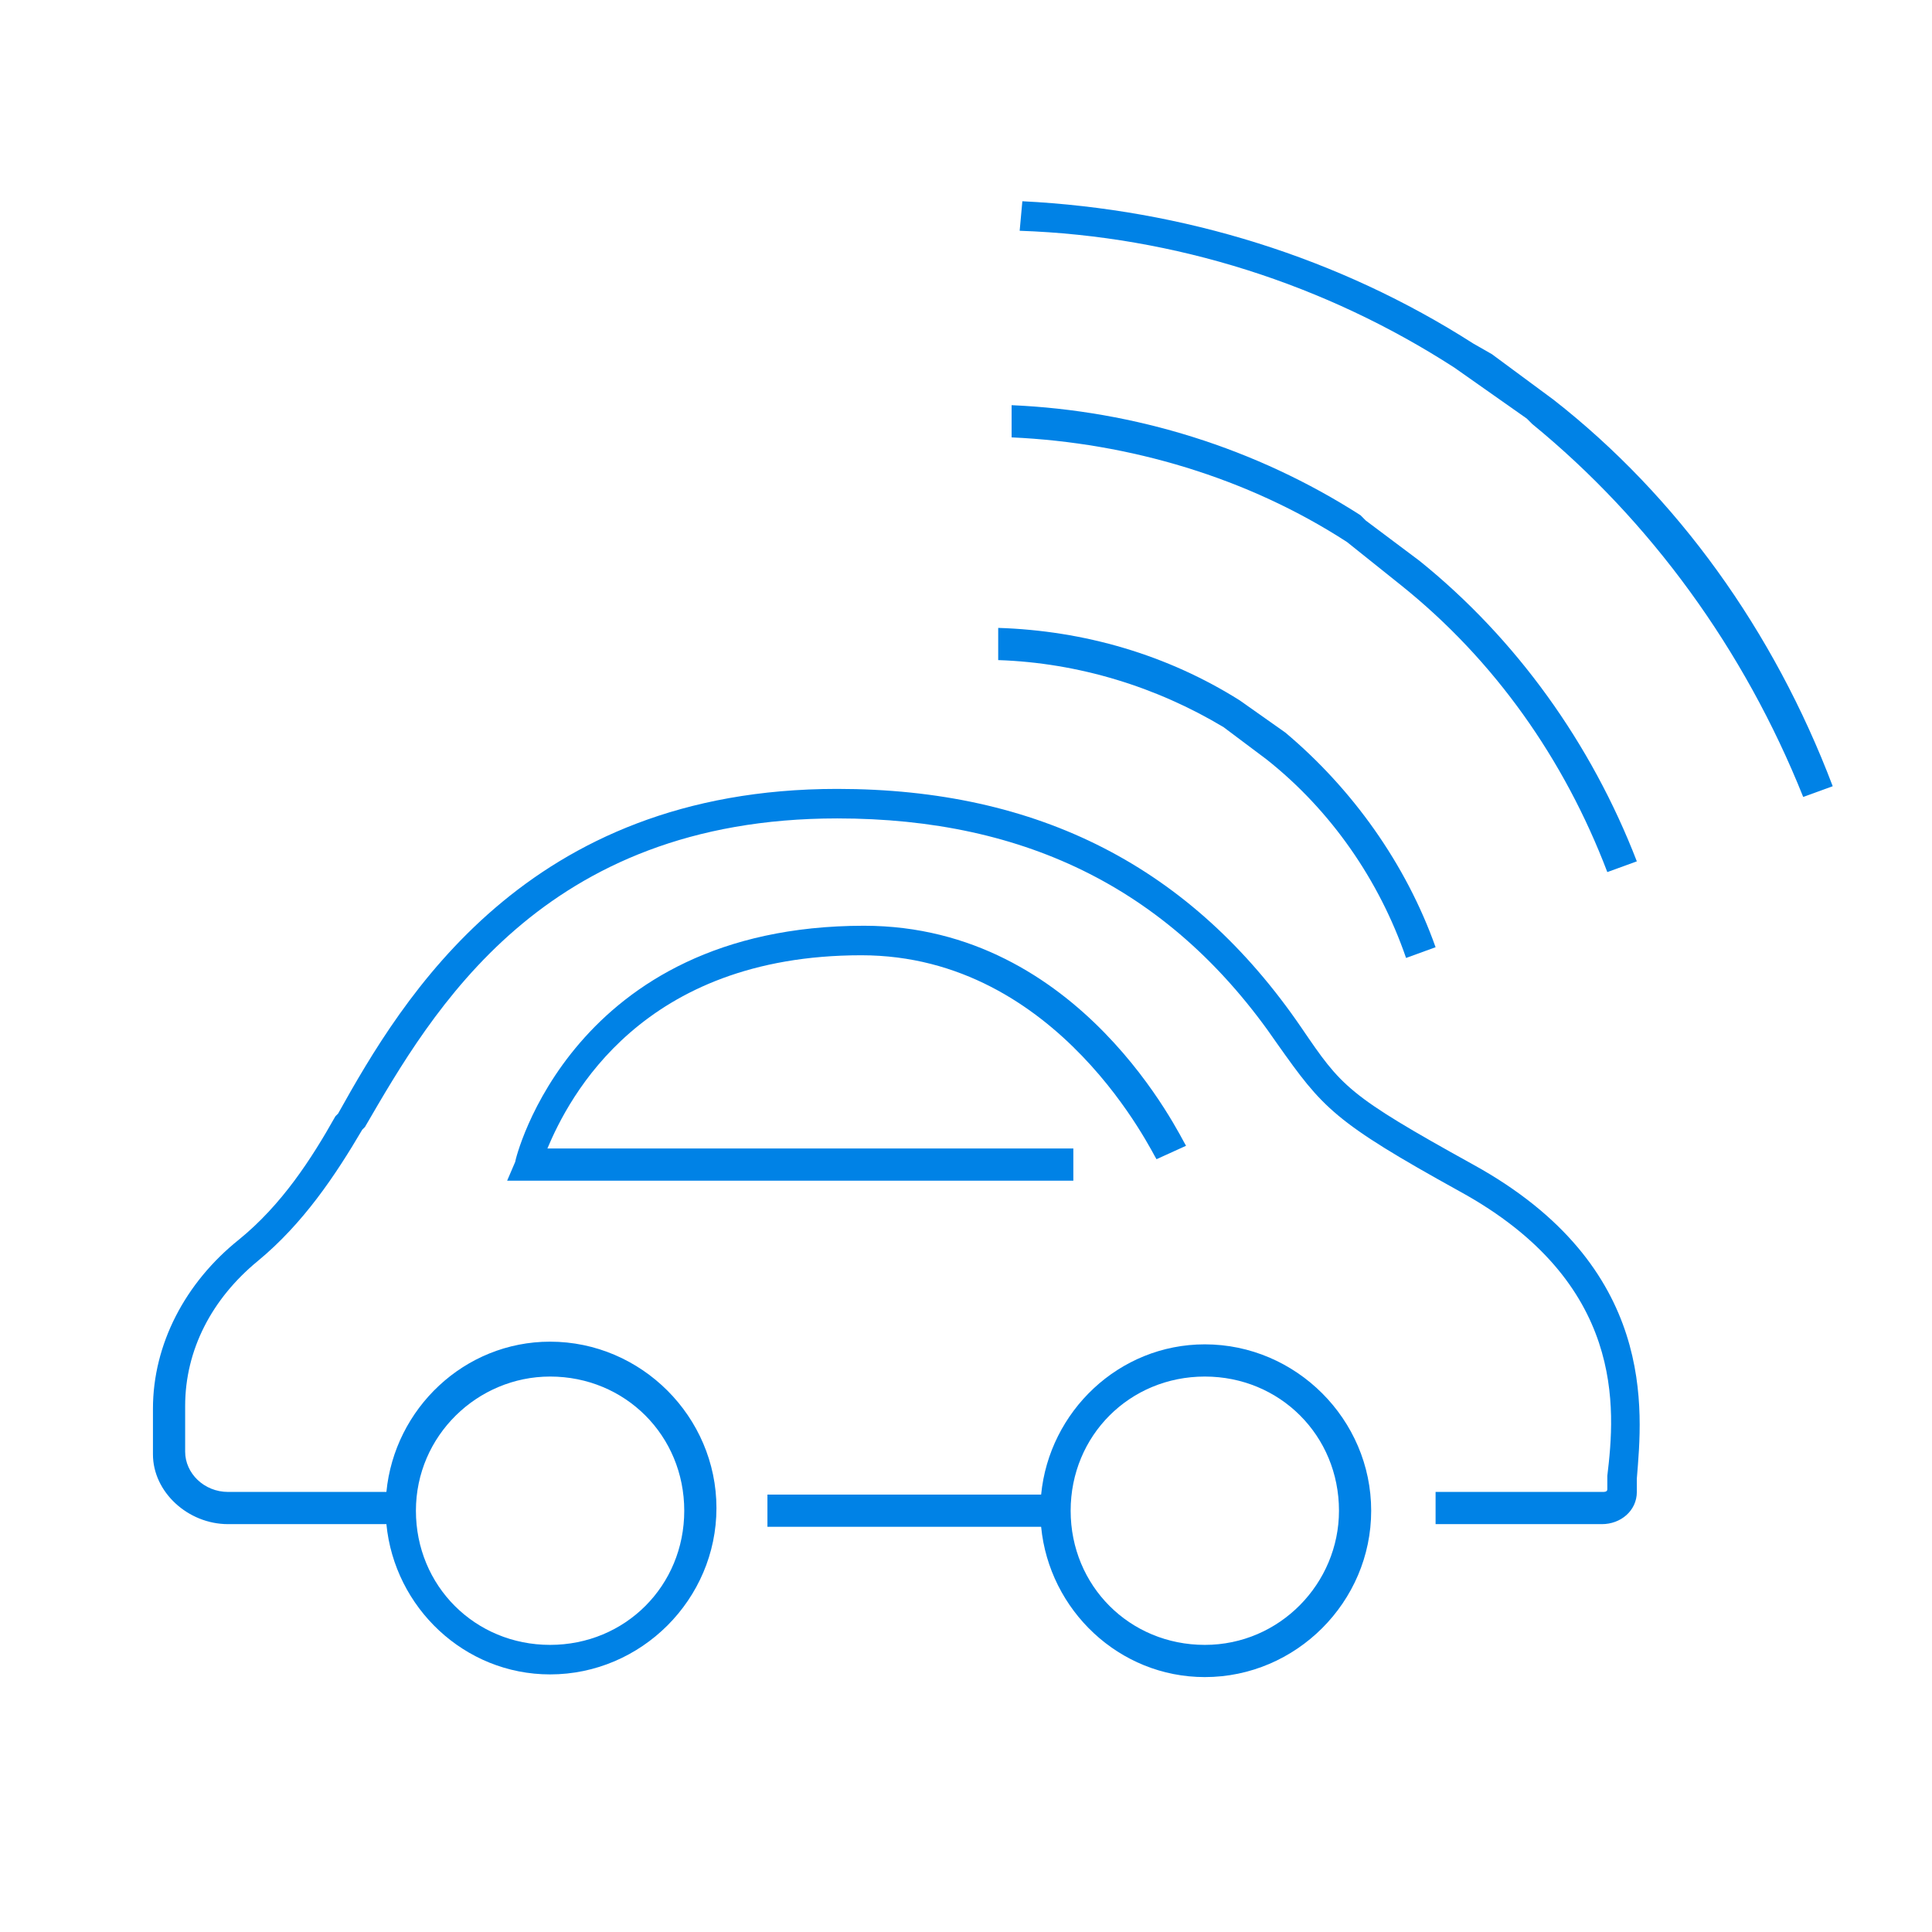
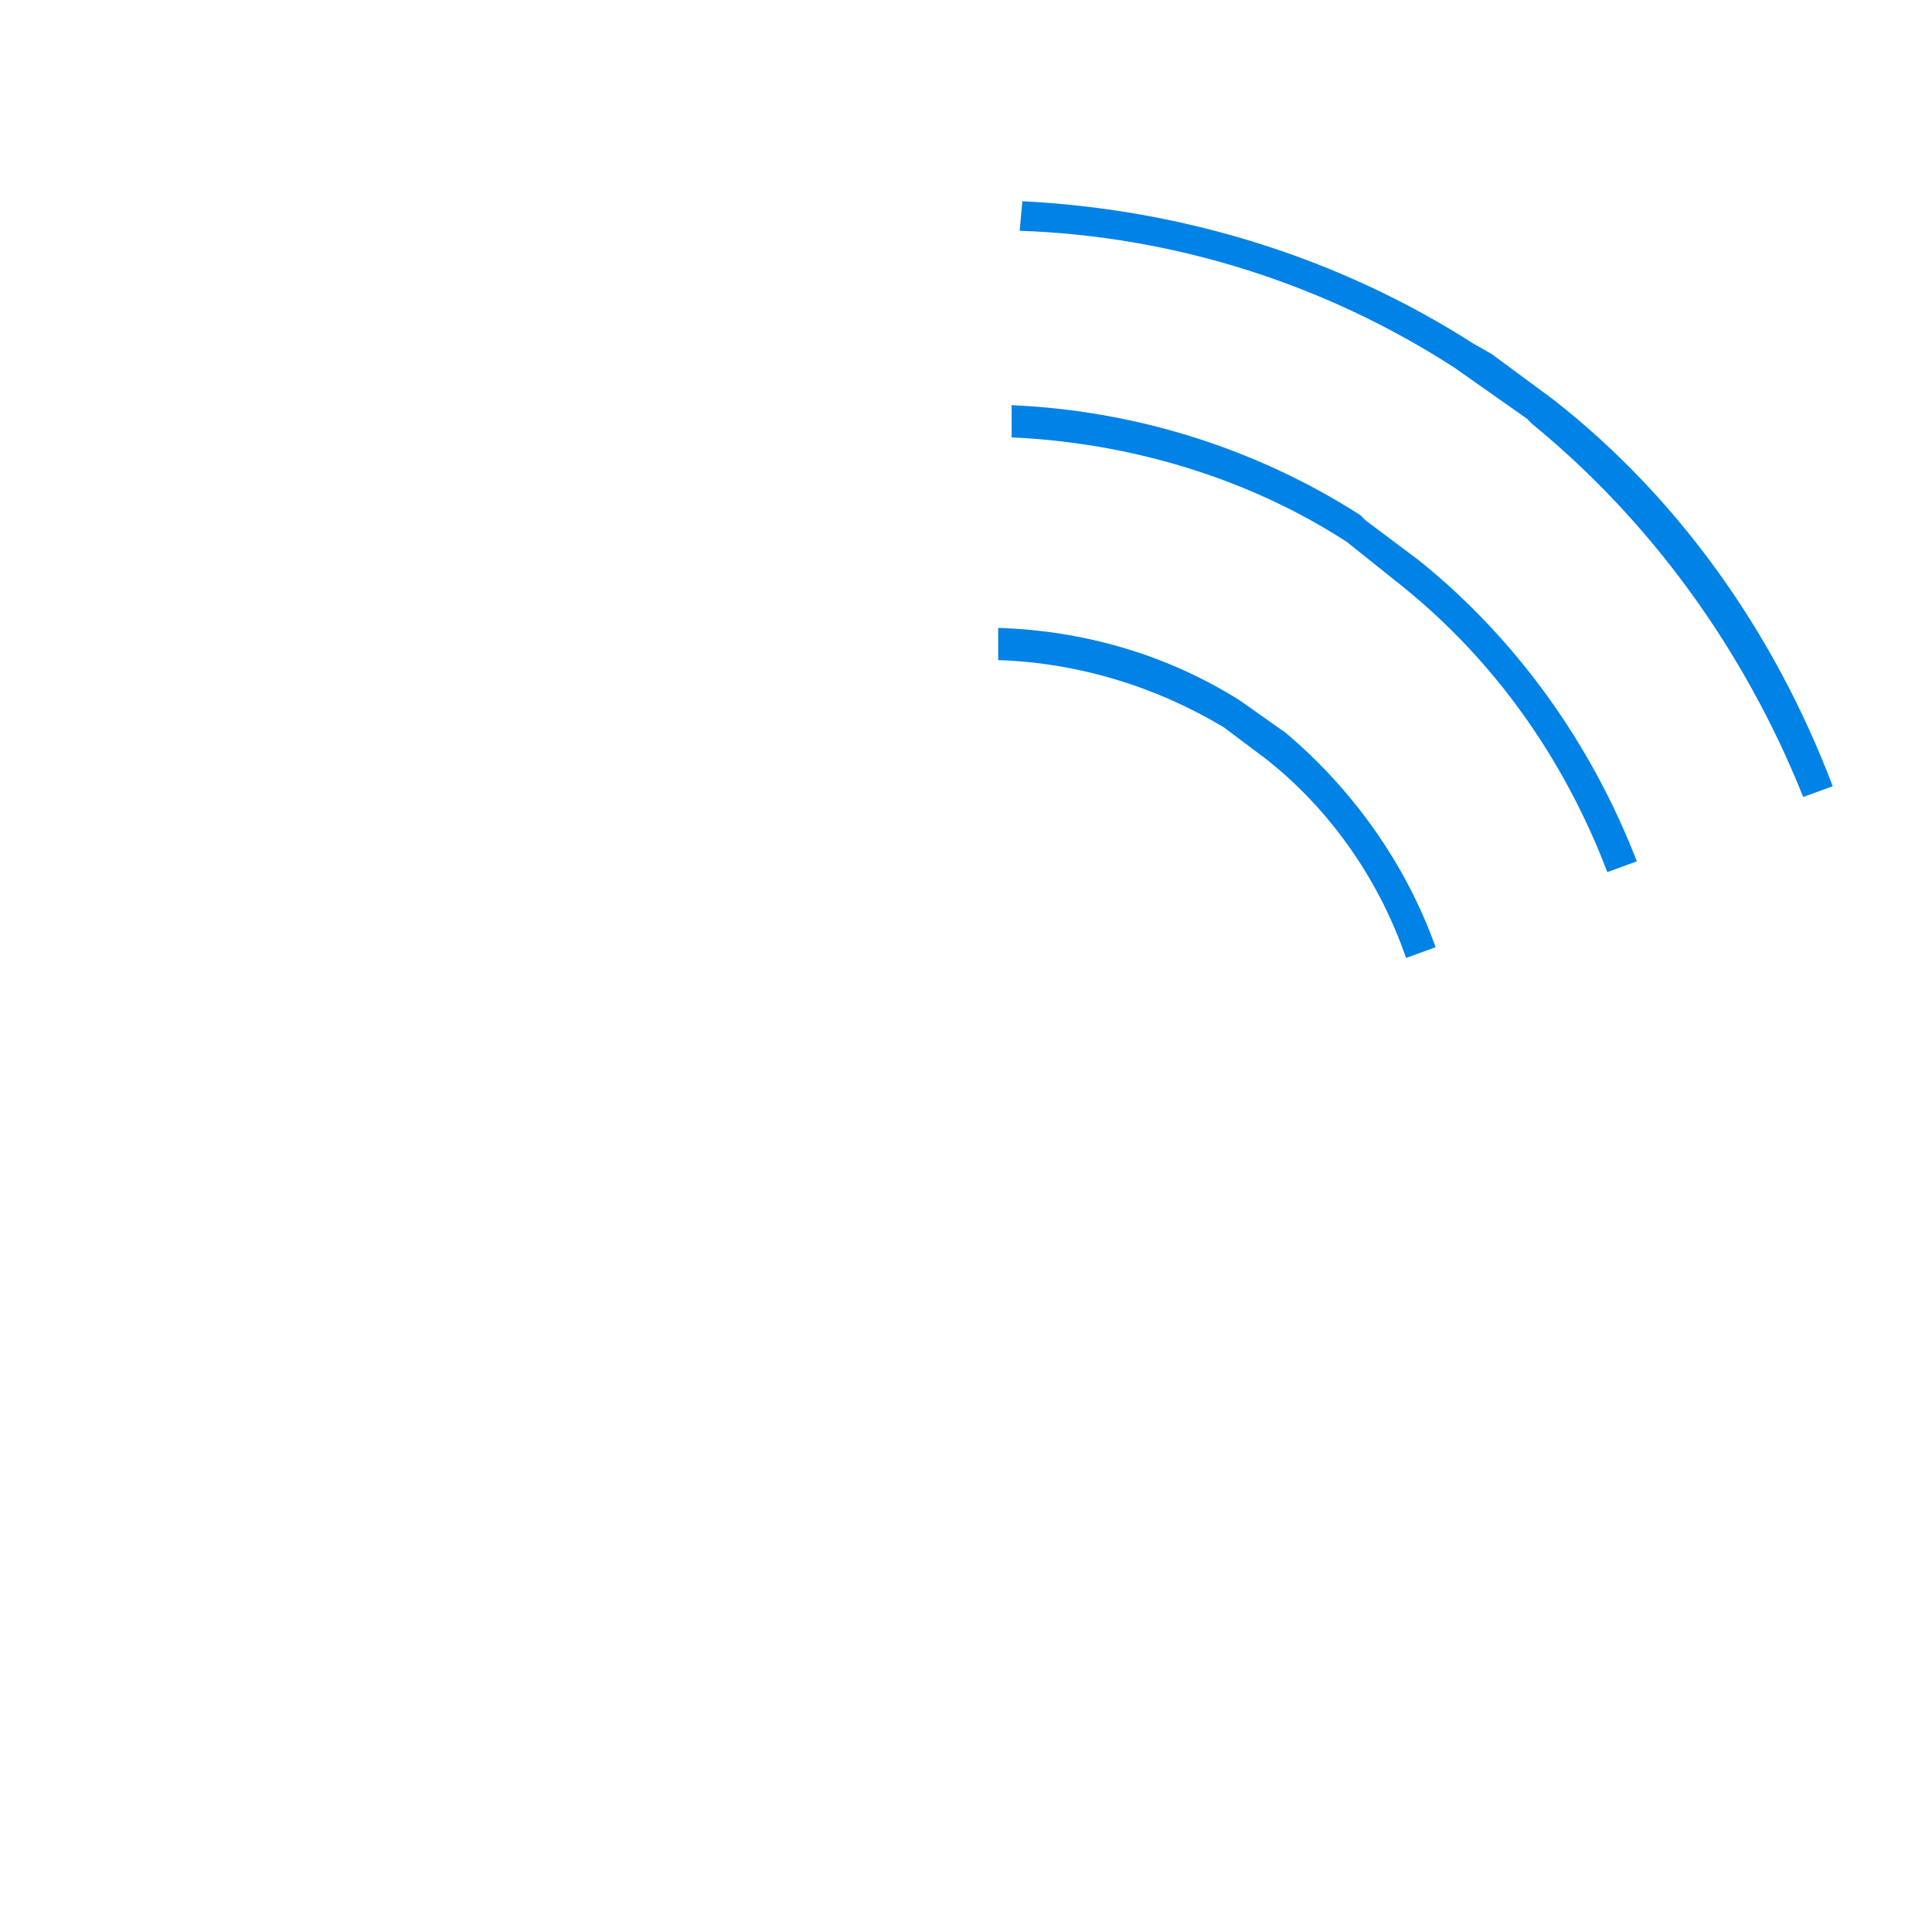
<svg xmlns="http://www.w3.org/2000/svg" version="1.1" id="Layer_1" x="0px" y="0px" viewBox="0 0 72 72" style="enable-background:new 0 0 72 72;" xml:space="preserve">
  <style type="text/css">
	.st0{fill:#0082E6;}
</style>
  <g>
-     <path class="st0" d="M44.9,50.1c-3.2,0-5.8,2.5-6.1,5.6H28.6v1.2h10.2c0.3,3.1,2.9,5.6,6.1,5.6c3.4,0,6.2-2.8,6.2-6.2   C51.1,52.9,48.3,50.1,44.9,50.1z M44.9,61.3c-2.8,0-5-2.2-5-5c0-2.8,2.2-5,5-5c2.8,0,5,2.2,5,5C49.9,59,47.7,61.3,44.9,61.3z" />
-     <path class="st0" d="M32.1,35.6c7.4,0,10.9,7.5,11,7.6l1.1-0.5c-0.2-0.3-3.9-8.2-12-8.2c-10.9,0-13,8.7-13,8.8L18.9,44H40v-1.2   H20.4C21.2,40.9,23.9,35.6,32.1,35.6z" />
-     <path class="st0" d="M54.9,43.4c-4.7-2.6-4.9-2.9-6.4-5.1c-4.1-6-9.8-8.9-17.3-8.9c-11.6,0-16.2,7.8-18.6,12.1l-0.1,0.1   c-0.9,1.6-2,3.3-3.6,4.6c-2,1.6-3.2,3.9-3.2,6.3v1.7c0,1.4,1.3,2.6,2.8,2.6h5.9c0.3,3.1,2.9,5.6,6.1,5.6c3.4,0,6.2-2.8,6.2-6.2   c0-3.4-2.8-6.2-6.2-6.2c-3.2,0-5.8,2.5-6.1,5.6H8.5c-0.9,0-1.6-0.7-1.6-1.5v-1.7c0-2.1,1-4,2.7-5.4c1.7-1.4,2.9-3.2,3.9-4.9   l0.1-0.1c2.5-4.3,6.6-11.5,17.6-11.5c7.1,0,12.5,2.7,16.4,8.4c1.7,2.4,2.1,2.9,6.8,5.5c6.2,3.4,5.8,8.1,5.5,10.6l0,0.5   c0,0.1-0.1,0.1-0.2,0.1h-6.2v1.2h6.2c0.7,0,1.3-0.5,1.3-1.2l0-0.5C61.2,52.6,61.8,47.2,54.9,43.4z M20.5,51.3c2.8,0,5,2.2,5,5   c0,2.8-2.2,5-5,5s-5-2.2-5-5C15.5,53.5,17.8,51.3,20.5,51.3z" />
    <path class="st0" d="M57.9,14.9l-2.3-1.7l-0.7-0.4c-5-3.2-10.8-5-16.8-5.3L38,8.6c5.8,0.2,11.4,2,16.2,5.1l2.7,1.9l0.2,0.2   c4.4,3.6,7.9,8.4,10.1,13.9l1.1-0.4C66.1,23.5,62.5,18.5,57.9,14.9z" />
    <path class="st0" d="M47.2,28.3c2.4,1.9,4.2,4.5,5.2,7.4l1.1-0.4c-1.1-3.1-3.1-5.9-5.6-8l-1.7-1.2c-2.7-1.7-5.8-2.6-9-2.7l0,1.2   c3,0.1,5.9,1,8.4,2.5L47.2,28.3z" />
    <path class="st0" d="M52.2,21.8c3.5,2.8,6.1,6.5,7.7,10.7l1.1-0.4c-1.7-4.4-4.5-8.3-8.1-11.2l-2-1.5l-0.2-0.2   c-3.9-2.5-8.4-3.9-13-4.1l0,1.2c4.4,0.2,8.8,1.5,12.5,3.9L52.2,21.8z" />
  </g>
</svg>